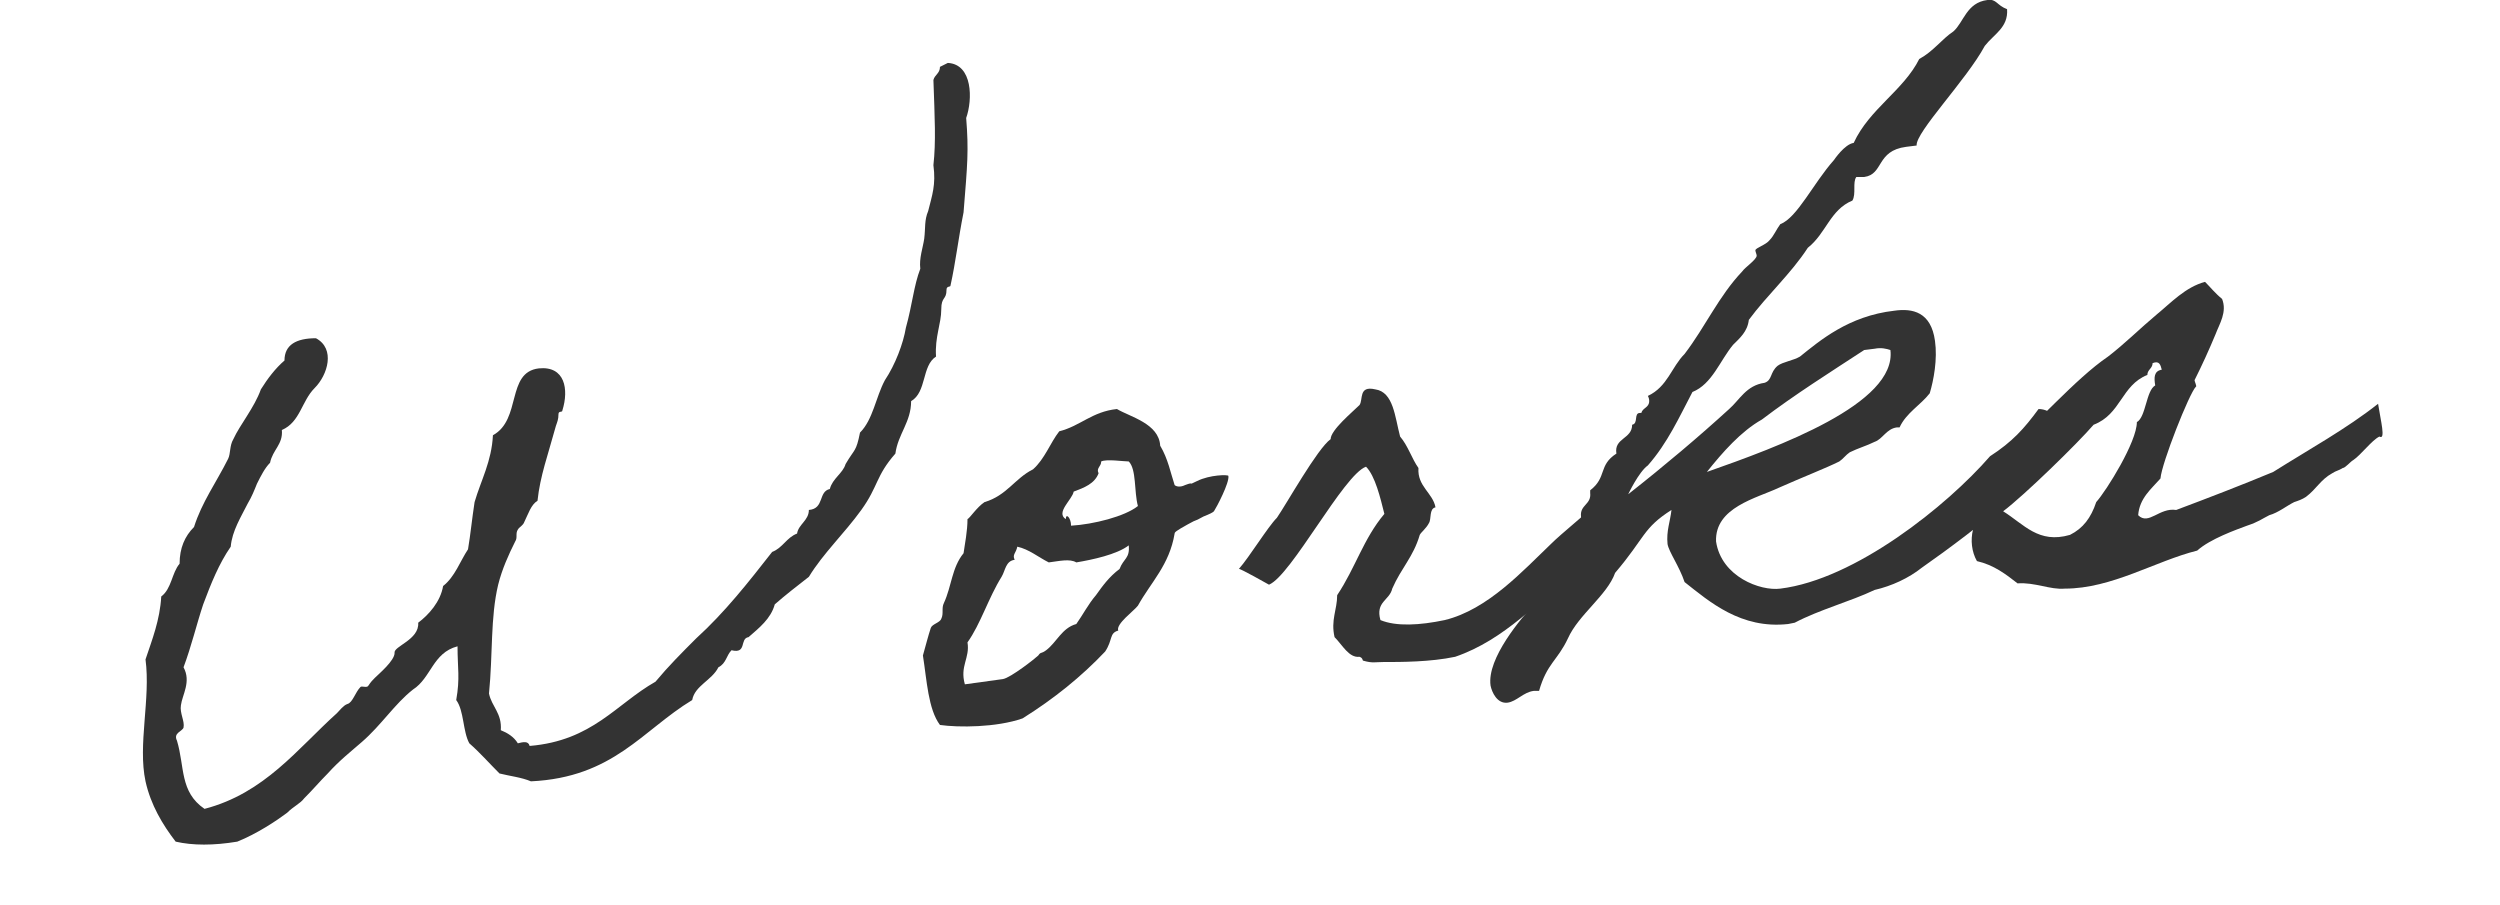
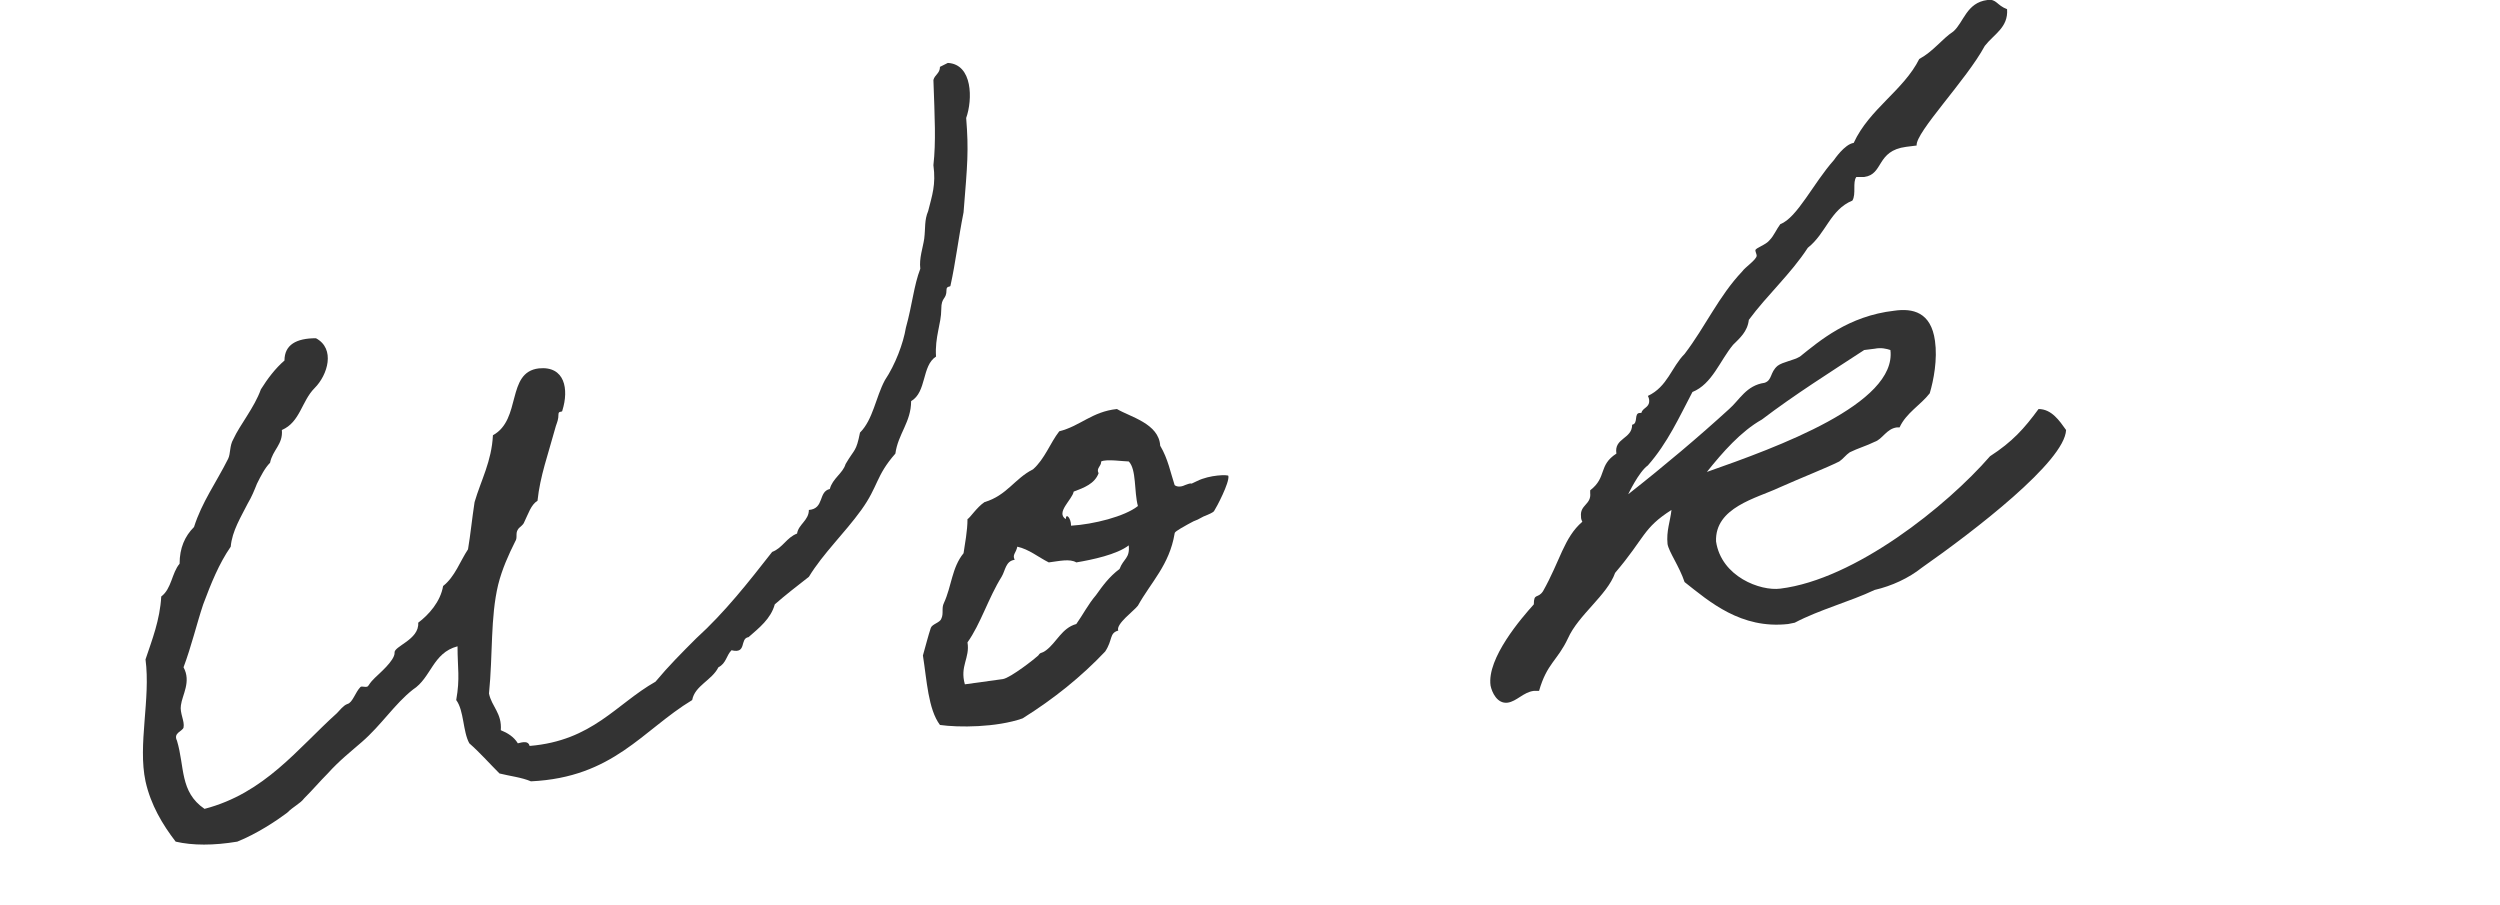
<svg xmlns="http://www.w3.org/2000/svg" version="1.1" id="レイヤー_1" x="0px" y="0px" viewBox="0 0 190.7 69" style="enable-background:new 0 0 190.7 69;" xml:space="preserve">
  <style type="text/css">
	.st0{enable-background:new    ;}
	.st1{fill:#333333;}
</style>
  <g class="st0">
    <path class="st1" d="M72.3,4.8c1.9,0.1,1.9,2.8,1.4,4.2c0.2,2.5,0.1,3.5-0.2,7.2c-0.4,2-0.6,3.8-1,5.6c0,0.1-0.3,0-0.3,0.3   c0,0.8-0.4,0.5-0.4,1.5c0,1.1-0.5,2.1-0.4,3.6c-1.1,0.7-0.7,2.7-1.9,3.4c0,1.6-1,2.5-1.2,4c-1.5,1.7-1.3,2.5-2.6,4.3   c-1.3,1.8-2.9,3.3-4,5.1c-0.9,0.7-1.8,1.4-2.6,2.1c-0.3,1.1-1.2,1.8-2,2.5c-0.7,0.1-0.1,1.3-1.3,1c-0.4,0.4-0.4,1-1,1.3   c-0.5,1-1.8,1.4-2,2.5c-3.8,2.3-6,5.9-12.3,6.2c-0.7-0.3-1.6-0.4-2.4-0.6c-0.8-0.8-1.5-1.6-2.3-2.3c-0.5-0.9-0.4-2.5-1-3.3   c0.3-1.7,0.1-2.4,0.1-4.1c-1.9,0.5-2,2.4-3.4,3.3c-1.4,1.1-2.4,2.7-3.9,4c-0.8,0.7-1.7,1.4-2.6,2.4c-0.6,0.6-1.1,1.2-1.8,1.9   c-0.3,0.4-0.8,0.6-1.3,1.1c-0.8,0.6-2.3,1.6-3.8,2.2c-1.8,0.3-3.4,0.3-4.7,0c-1-1.3-1.9-2.8-2.3-4.6c-0.6-2.8,0.4-6.3,0-9.3   c0.5-1.5,1.1-3,1.2-4.8c0.8-0.6,0.8-1.8,1.4-2.5c0-1.2,0.4-2.1,1.1-2.8c0.6-1.9,1.7-3.4,2.6-5.2c0.2-0.4,0.1-1,0.4-1.5   c0.5-1.1,1.6-2.4,2.1-3.8c0.5-0.8,1.1-1.6,1.8-2.2c0-1.2,0.9-1.7,2.4-1.7c1.5,0.8,0.9,2.8-0.1,3.8c-1,1-1.1,2.6-2.5,3.2   c0.1,1.1-0.7,1.5-0.9,2.5c-0.4,0.4-0.7,1-1,1.6c-0.2,0.5-0.4,1-0.7,1.5c-0.5,1-1.2,2.1-1.3,3.3c-0.9,1.3-1.5,2.8-2.1,4.4   c-0.5,1.5-0.9,3.2-1.5,4.8c0.6,1.1-0.1,2.1-0.2,2.9c-0.1,0.6,0.3,1.2,0.2,1.7c-0.1,0.3-0.8,0.4-0.5,1c0.6,2,0.2,3.9,2.1,5.2   c4.6-1.2,7.1-4.6,10.1-7.3c0.2-0.2,0.5-0.6,0.8-0.7c0.4-0.1,0.6-0.9,1-1.3c0.1-0.1,0.5,0.1,0.6-0.1c0.2-0.3,0.3-0.4,0.5-0.6   c0.3-0.3,1.5-1.3,1.5-1.9c-0.1-0.5,1.9-1,1.8-2.3c0.8-0.6,1.7-1.6,1.9-2.8c0.9-0.7,1.3-1.9,1.9-2.8c0.2-1.2,0.3-2.3,0.5-3.6   c0.5-1.7,1.3-3.1,1.4-5.1c2.2-1.2,1-4.8,3.5-5.1c2-0.2,2.3,1.6,1.8,3.2c0,0.2-0.3,0-0.3,0.3c0,0.4-0.1,0.6-0.2,0.9   c-0.6,2.2-1.2,3.8-1.4,5.7c-0.5,0.3-0.7,1-1,1.6c-0.1,0.3-0.4,0.4-0.5,0.6c-0.2,0.3,0,0.6-0.2,0.9c-0.5,1-1,2.1-1.3,3.3   c-0.6,2.5-0.4,5.3-0.7,8.3c0.2,1,1,1.5,0.9,2.8c0.5,0.2,1,0.5,1.3,1c0.4-0.1,0.8-0.2,0.9,0.2c4.8-0.4,6.6-3.2,9.6-4.9   c1-1.2,2-2.2,3.1-3.3c2.2-2,4-4.3,5.8-6.6c0.8-0.3,1.1-1.1,1.9-1.4c0.1-0.7,0.9-1,0.9-1.8c1.2-0.1,0.7-1.4,1.6-1.6   c0.2-0.8,1-1.2,1.2-1.9c0.7-1.2,0.8-0.9,1.1-2.4c1-1,1.2-2.7,1.9-4c0.8-1.2,1.4-2.8,1.6-4c0.5-1.8,0.6-3.2,1.1-4.5   c-0.1-0.8,0.2-1.6,0.3-2.3c0.1-0.8,0-1.4,0.3-2.1c0.3-1.2,0.6-2,0.4-3.5c0.2-1.8,0.1-3.6,0-6.5c0.1-0.4,0.5-0.5,0.5-1L72.3,4.8z" />
    <path class="st1" d="M73.8,39.6c0.2-0.1,0.7-0.9,1.3-1.3c1.7-0.5,2.3-1.8,3.7-2.5c0.9-0.8,1.3-2,2-2.9c1.6-0.4,2.5-1.5,4.4-1.7   c1,0.6,3.2,1.1,3.3,2.8c0.6,1,0.8,2.1,1.1,3c0.1,0.1,0.4,0.2,0.8,0c0.8-0.3,0.1,0.1,0.9-0.3c1-0.5,2.4-0.5,2.4-0.4   c0.1,0.5-0.9,2.4-1.1,2.7c-0.1,0.1-0.3,0.2-0.8,0.4c-0.9,0.5-0.3,0.1-1.2,0.6c-0.9,0.5-1,0.6-1,0.7c-0.4,2.4-1.8,3.7-2.8,5.5   c-0.3,0.4-1.7,1.4-1.5,1.9c-0.7,0.2-0.4,0.7-1,1.6c-1.8,1.9-3.9,3.6-6.3,5.1c-2,0.7-4.9,0.7-6.3,0.5c-0.9-1.2-1-3.4-1.3-5.3   c0.2-0.7,0.4-1.5,0.6-2.1c0.1-0.3,0.7-0.4,0.8-0.7c0.2-0.4,0-0.8,0.2-1.2c0.6-1.3,0.6-2.7,1.5-3.8C73.6,41.5,73.8,40.5,73.8,39.6z    M77.4,42.7c-0.7,0.1-0.7,0.8-1,1.3c-1,1.6-1.6,3.6-2.6,5c0.2,1.2-0.6,1.8-0.2,3.2l2.9-0.4c0.6-0.1,2.5-1.6,2.7-1.8   c0.2-0.3,0.2-0.1,0.6-0.4c0.8-0.6,1.2-1.7,2.3-2c0.5-0.7,0.9-1.5,1.5-2.2c0.5-0.7,1-1.4,1.8-2c0.3-0.8,0.8-0.8,0.7-1.8   c-0.9,0.7-2.8,1.1-4,1.3c-0.5-0.3-1.3-0.1-2.1,0c-0.8-0.4-1.5-1-2.4-1.2C77.5,42.2,77.2,42.3,77.4,42.7z M83.8,36.1   c-0.3,0.8-1.1,1.1-1.9,1.4c-0.1,0.6-1.4,1.6-0.6,2.1c0-0.5,0.4-0.1,0.4,0.5c1.7-0.1,4.1-0.7,5.1-1.5c-0.3-1.1-0.1-2.8-0.7-3.4   c-0.4,0-1.7-0.2-2.1,0C84,35.6,83.6,35.7,83.8,36.1z" />
-     <path class="st1" d="M121.1,39c0-0.1,1.1,2.2,1.1,2.2s-1.8,2.5-1.9,2.3c-2.9,2.3-5.5,5.3-9.3,6.6c-1.9,0.4-4.1,0.4-5.5,0.4   c-0.6,0-0.8,0.1-1.5-0.1c-0.1,0,0-0.2-0.3-0.3c-0.8,0.1-1.3-0.9-1.9-1.5c-0.3-1.3,0.2-2.1,0.2-3.2c1.4-2.1,2-4.3,3.6-6.2   c-0.3-1.2-0.7-2.9-1.4-3.6c-1.7,0.6-5.7,8.3-7.4,9c0,0-2.3-1.3-2.3-1.2c0.8-0.9,2.2-3.2,2.9-3.9c0.7-1,3.1-5.3,4.1-6   c0-0.7,1.7-2.1,2.2-2.6c0.3-0.4-0.1-1.5,1.2-1.2c1.4,0.2,1.5,2.1,1.9,3.6c0.6,0.7,0.9,1.7,1.4,2.4c-0.1,1.4,1.1,1.9,1.3,3   c-0.5,0.1-0.3,0.9-0.5,1.2c-0.2,0.4-0.6,0.7-0.7,0.9c-0.5,1.7-1.4,2.5-2.1,4.1c-0.2,0.9-1.3,1-0.9,2.4c1.2,0.5,3,0.4,4.9,0   c3.3-0.8,6-3.8,8.1-5.8C119.1,40.7,121.1,39.1,121.1,39z" />
    <path class="st1" d="M143,45c-1.9,0.9-4.2,1.5-6.1,2.5l-0.5,0.1c-3.6,0.4-6-1.7-7.9-3.2c-0.4-1.2-1.2-2.3-1.3-2.9   c-0.1-1,0.2-1.7,0.3-2.6c-2.2,1.4-2,2.1-4.3,4.8c-0.6,1.7-2.8,3.2-3.6,5c-0.8,1.7-1.6,1.9-2.2,4c-0.1,0-0.2,0-0.4,0   c-0.8,0.1-1.3,0.8-2,0.9c-0.8,0.1-1.2-0.8-1.3-1.3c-0.3-2.1,2.4-5.2,3.3-6.2c0-0.9,0.3-0.4,0.7-1c1.3-2.3,1.6-4.1,3-5.3   c-0.1-0.2-0.1-0.3-0.1-0.4c-0.1-0.9,0.8-0.9,0.7-1.8l0-0.2c1.3-1,0.6-1.9,2-2.8c-0.2-1.2,1.2-1.1,1.2-2.2c0.5-0.1,0.1-0.9,0.6-0.9   l0.1,0c0.1-0.4,0.6-0.4,0.6-0.9c0-0.1,0-0.2-0.1-0.4c1.5-0.7,1.8-2.2,2.8-3.2c1.6-2.1,2.6-4.4,4.4-6.3c0.2-0.3,1.1-0.9,1.1-1.2   c0-0.1-0.1-0.3-0.1-0.4c0-0.2,0.8-0.4,1.1-0.8c0.3-0.3,0.5-0.8,0.8-1.2c1.3-0.5,2.5-3.1,4.1-4.9c0,0,0.8-1.2,1.5-1.3   c1.2-2.6,3.8-4,5-6.4c1.1-0.6,1.7-1.5,2.6-2.1c0.8-0.7,1-2.2,2.6-2.4c0.7-0.1,0.7,0.4,1.5,0.7c0.1,1.4-1,1.9-1.7,2.8   c-1.4,2.6-5.3,6.6-5.2,7.6l-0.8,0.1c-2.3,0.3-1.7,2.1-3.2,2.3c-0.2,0-0.4,0-0.6,0c-0.3,0.4,0,1.3-0.3,1.8c-1.7,0.7-2,2.5-3.4,3.6   c-1.3,2-3.1,3.6-4.5,5.5c-0.1,0.9-0.7,1.4-1.2,1.9c-1,1.2-1.6,3-3.1,3.6c-1,1.9-1.9,3.9-3.4,5.6c-0.7,0.5-1.5,2.2-1.5,2.2   c2.8-2.2,5.4-4.4,7.7-6.5c0.8-0.7,1.3-1.8,2.7-2c0.6-0.2,0.4-0.8,1-1.3c0.4-0.3,1.2-0.4,1.7-0.7c1.5-1.2,3.7-3.1,7.2-3.5   c1.4-0.2,2.8,0.1,3.1,2.3c0.2,1.4-0.1,3-0.4,4c-0.7,0.9-1.8,1.5-2.3,2.6l-0.2,0c-0.8,0.1-1.1,0.9-1.7,1.1c-0.6,0.3-1.3,0.5-1.9,0.8   c-0.3,0.2-0.5,0.5-0.8,0.7c-1,0.5-2.8,1.2-4.6,2c-1.7,0.8-4.9,1.5-4.8,4.1c0.4,2.7,3.4,3.8,4.9,3.6c5.7-0.7,12.7-6.3,16-10.1   c1.7-1.1,2.6-2.1,3.7-3.6c1,0,1.6,0.9,2.1,1.6c-0.1,2.4-7,7.7-11,10.5C145.6,44.1,144.3,44.7,143,45z M142.2,26.7   c-2.6,1.7-5.3,3.4-7.8,5.3c-1.6,0.9-3,2.5-4.2,4c5.4-1.9,14.5-5.2,14-9.3c-0.3-0.1-0.7-0.2-1.2-0.1L142.2,26.7z" />
-     <path class="st1" d="M146.9,42.6c-0.1-1.1-0.3-2.8-0.5-2.8c2.3-0.9,4.7-4.2,6.6-5.5c2.3-1.9,5.3-5.4,7.8-7.1c1.3-1,2.5-2.2,3.7-3.2   c1.1-0.9,2.2-2.1,3.7-2.5c0.4,0.4,0.8,0.9,1.3,1.3c0.4,1-0.2,1.9-0.5,2.7c-0.5,1.2-1,2.3-1.6,3.5c0,0.1,0.2,0.5,0.1,0.5   c-0.5,0.5-2.6,5.8-2.7,7c-0.7,0.8-1.6,1.5-1.7,2.8c0.8,0.8,1.6-0.6,2.9-0.4c2.4-0.9,5-1.9,7.4-2.9c2.7-1.7,5.6-3.3,8-5.2   c0.2,1.3,0.6,2.8,0.1,2.5c-0.6,0.3-1.4,1.4-2,1.8c-0.2,0.1-0.6,0.6-0.8,0.6c-0.3,0.2-0.5,0.2-0.8,0.4c-0.9,0.5-1.2,1.2-2,1.8   c-0.3,0.2-0.6,0.3-0.9,0.4c-0.6,0.3-1.2,0.8-1.9,1c-0.6,0.3-0.8,0.5-1.7,0.8c-0.8,0.3-2.8,1-3.8,1.9c-3.2,0.8-6.5,2.9-10.1,2.9   c-1.1,0.1-2.3-0.5-3.6-0.4c-0.9-0.7-1.8-1.4-3.1-1.7c-0.4-0.7-0.5-1.6-0.3-2.4c-0.9-0.1-0.8,0.5-1.4,0.7c-0.1,0.4-1.1,0.2-1.1,0.7   C147.7,42.4,146.9,42.9,146.9,42.6z M159.9,38.3c0.8-0.9,3.1-4.6,3.1-6.1c0.7-0.4,0.7-2.4,1.4-2.8c-0.1-0.6-0.1-1.1,0.5-1.2   c-0.1-0.4-0.2-0.7-0.7-0.5c0,0.4-0.4,0.5-0.4,0.9c-2,0.8-2,3-4.1,3.8c-1.2,1.4-5.3,5.4-6.9,6.6c1.6,1,2.7,2.5,5.1,1.8   C158.9,40.3,159.5,39.5,159.9,38.3z" />
  </g>
</svg>